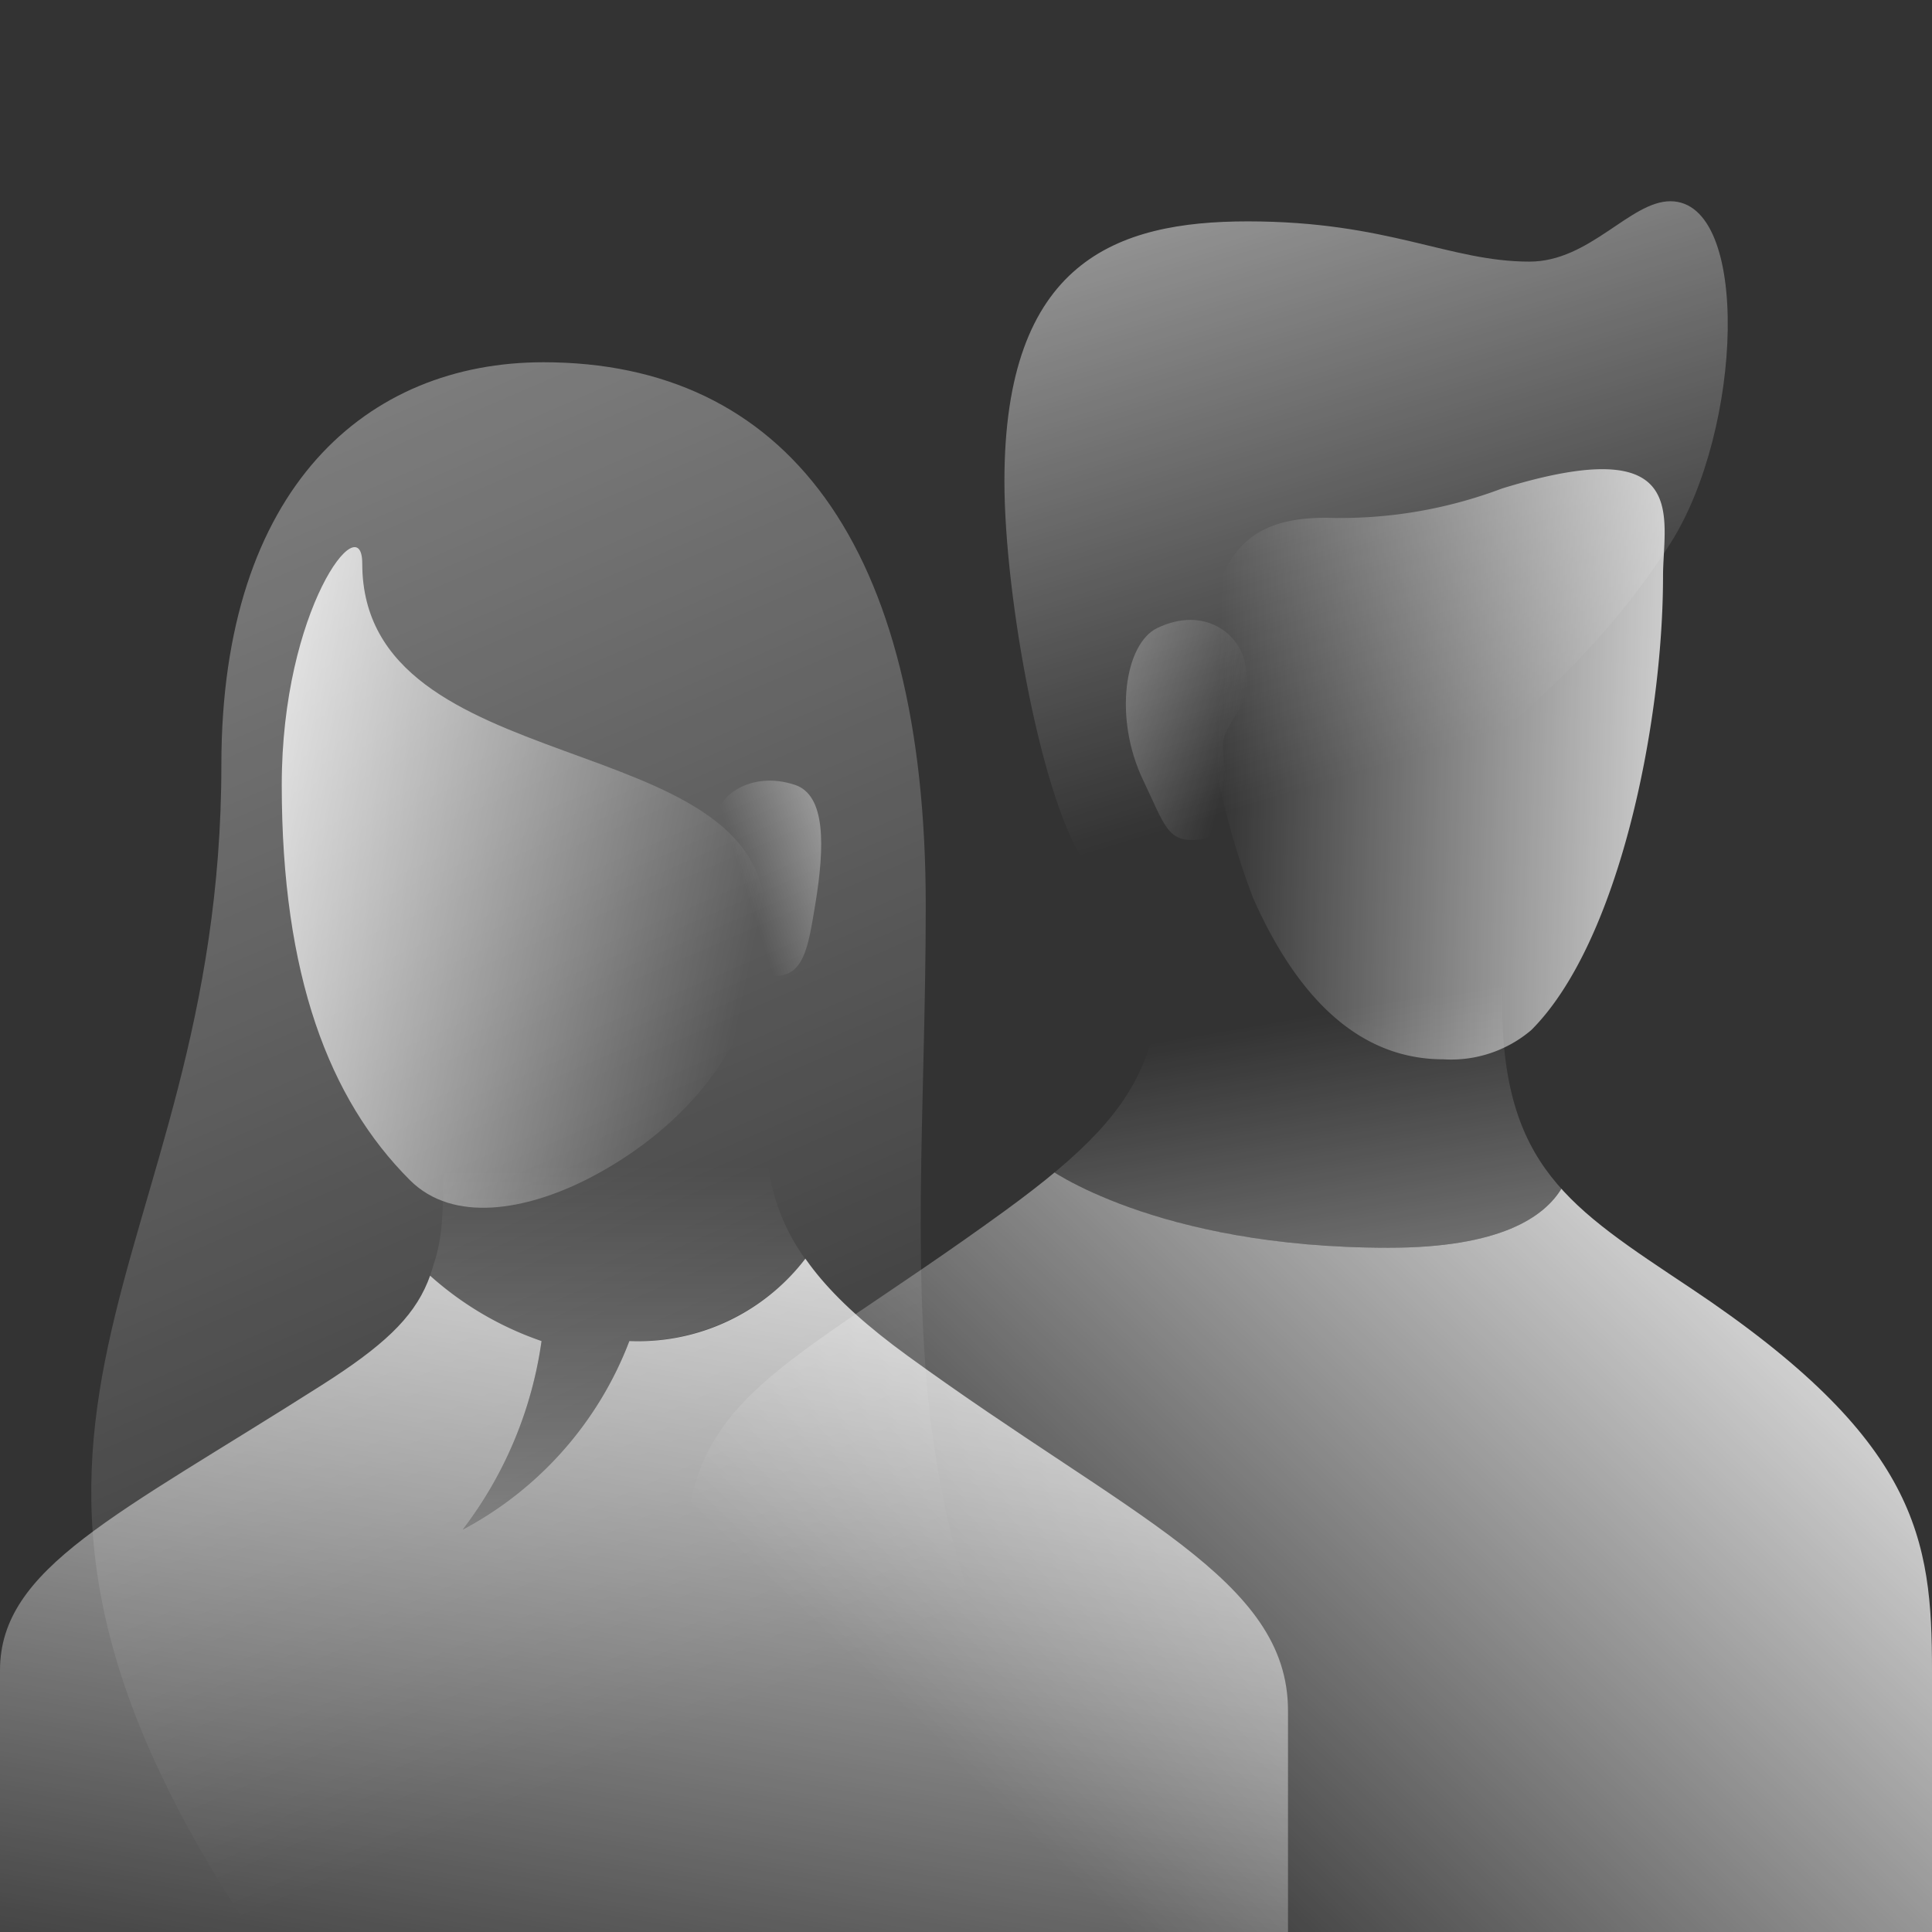
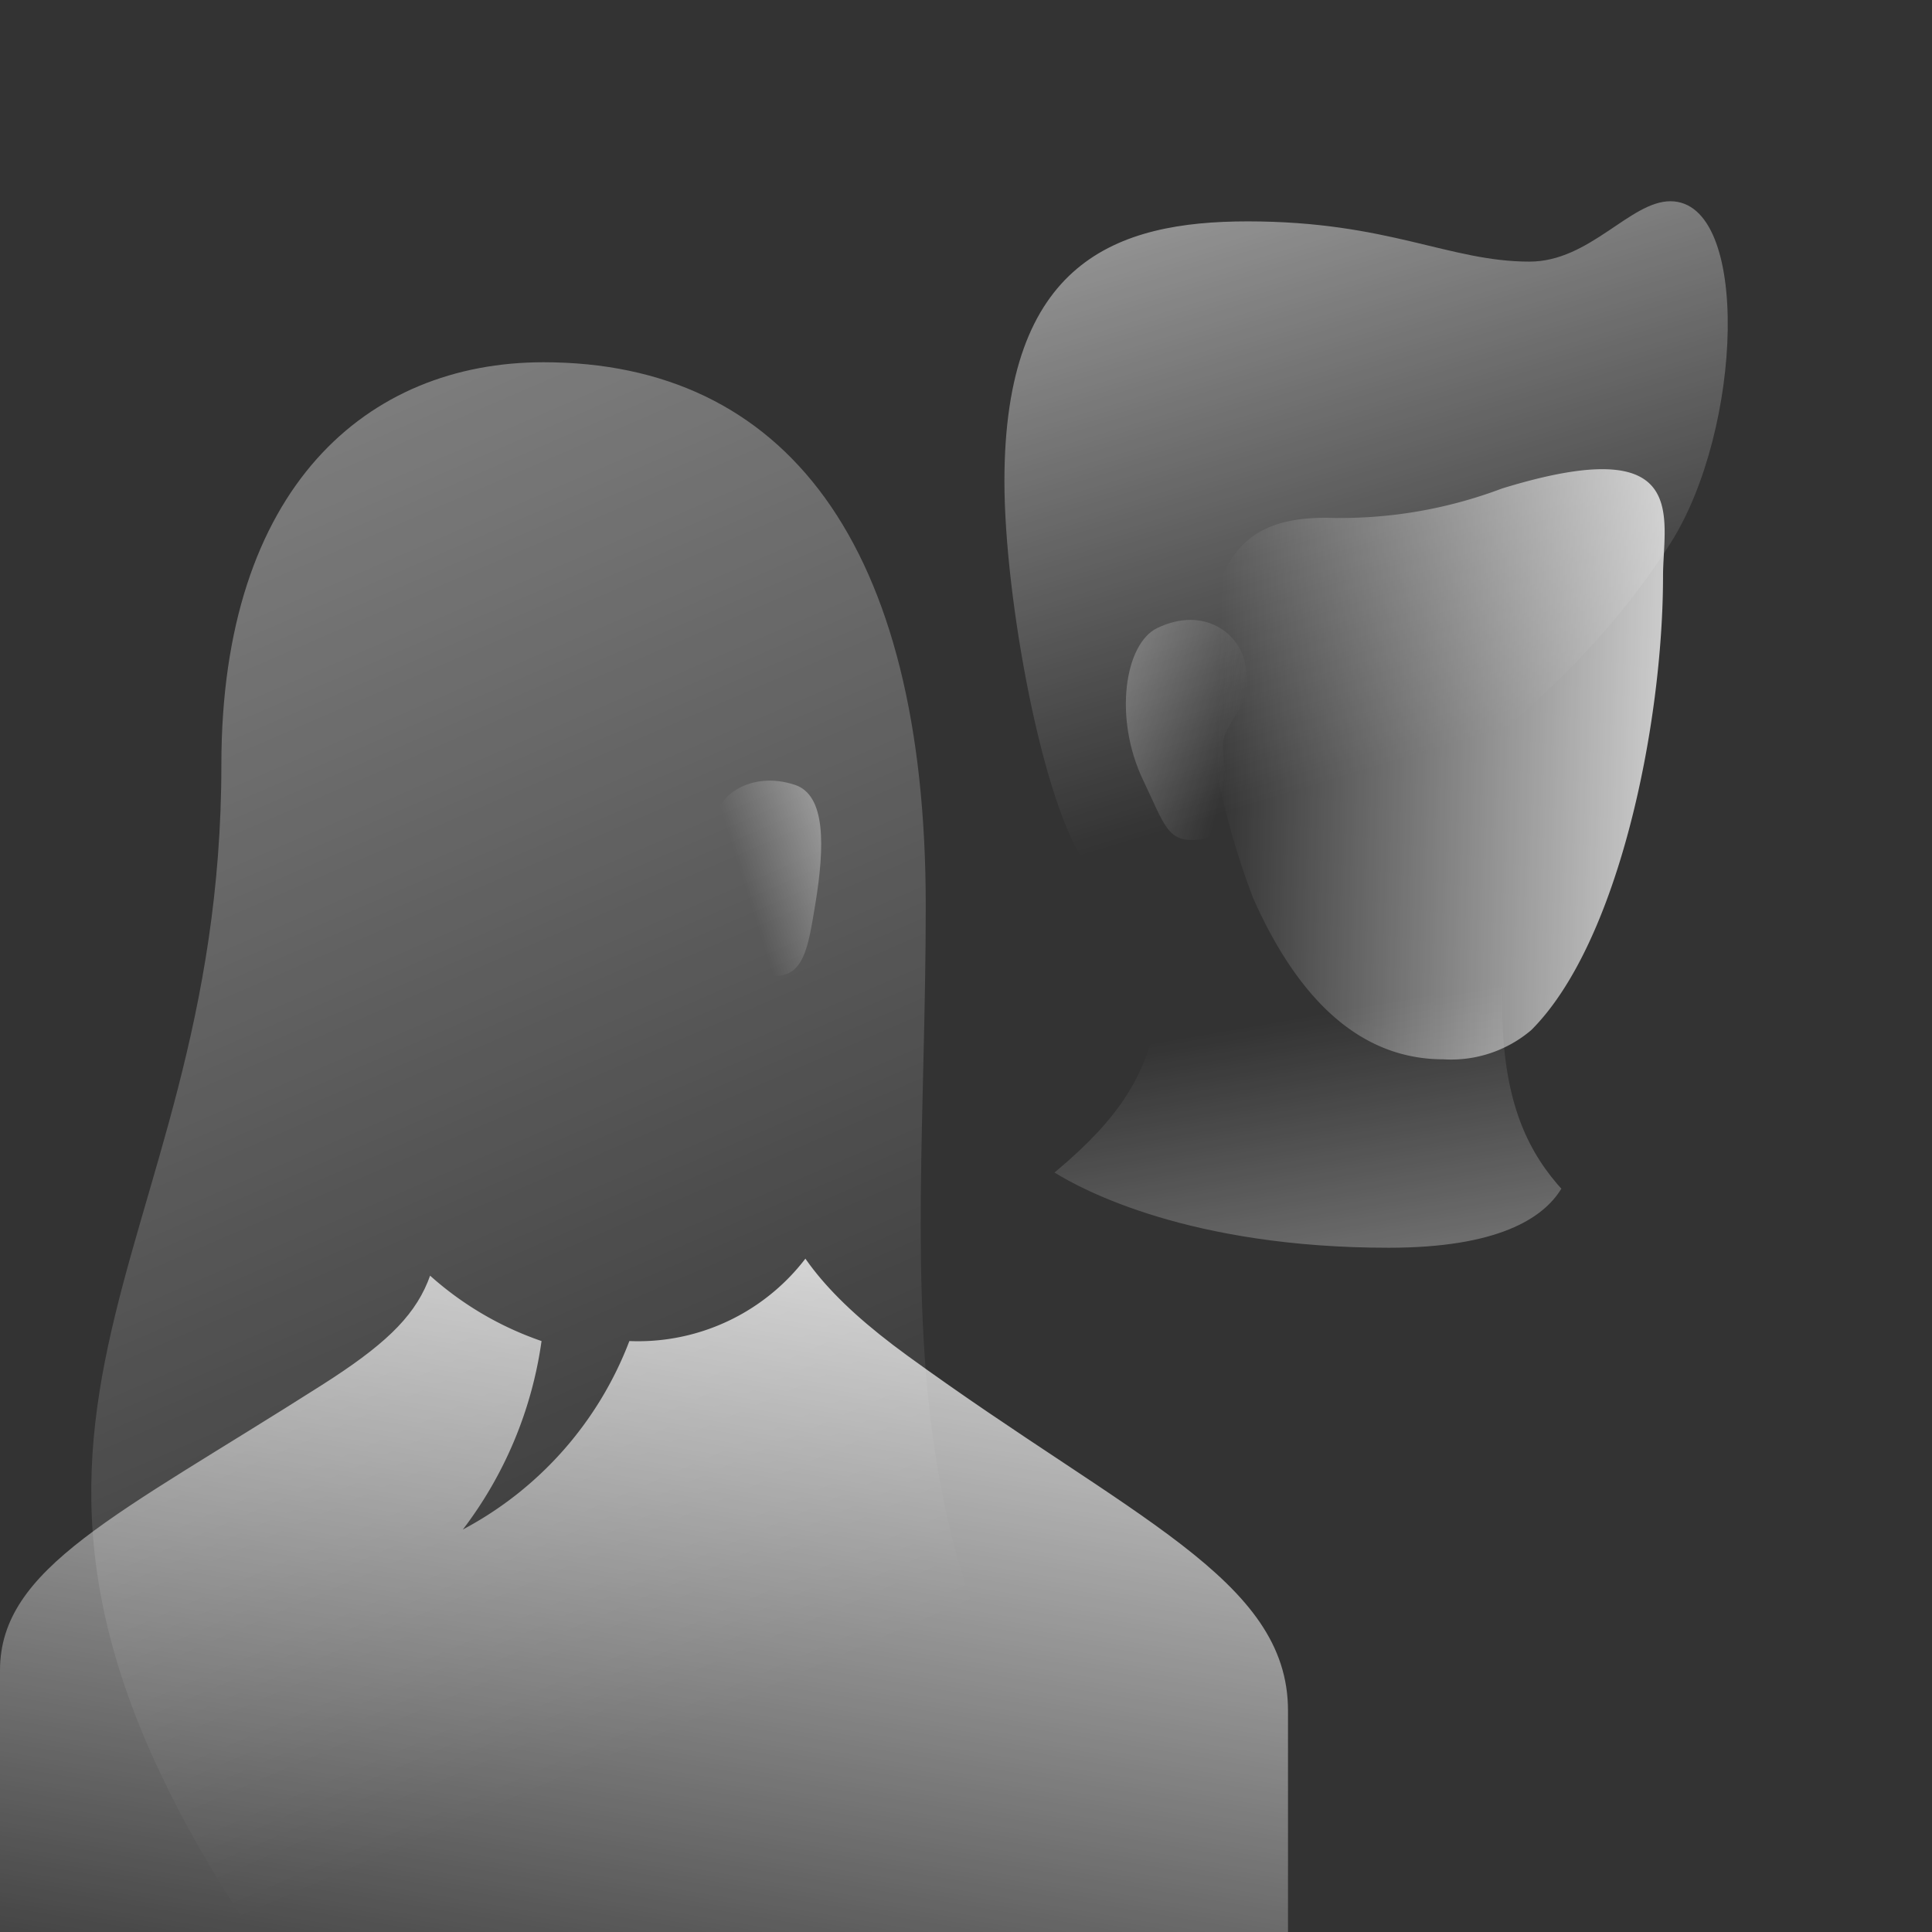
<svg xmlns="http://www.w3.org/2000/svg" xmlns:xlink="http://www.w3.org/1999/xlink" id="icons" viewBox="0 0 96 96">
  <rect x="0" y="0" width="96" height="96" fill="#333333" stroke="none" />
  <defs>
    <linearGradient id="linear-gradient" x1="2411.006" y1="84.709" x2="2484.765" y2="-85.259" gradientTransform="matrix(-1, 0, 0, 1, 2448, 0)" gradientUnits="userSpaceOnUse">
      <stop offset="0" stop-color="#fff" stop-opacity="0" />
      <stop offset="1" stop-color="#fff" />
    </linearGradient>
    <linearGradient id="linear-gradient-2" x1="2410.994" y1="44.035" x2="2402.413" y2="41.343" gradientTransform="matrix(-1, 0, 0, 1, 2448, 0)" gradientUnits="userSpaceOnUse">
      <stop offset="0" stop-color="#fff" stop-opacity="0" />
      <stop offset="1" stop-color="#fff" stop-opacity="0.7" />
    </linearGradient>
    <linearGradient id="linear-gradient-3" x1="2410.555" y1="47.039" x2="2442.128" y2="40.632" xlink:href="#linear-gradient" />
    <clipPath id="clip-path">
      <path d="M0,83V96H64V85c0-6.545-7.811-9.565-18.909-17.636C37.091,61.545,38,58,38,50V47H22v9c0,7.273,0,9-6,12.818C5.788,75.317,0,77.909,0,83Z" fill="none" />
    </clipPath>
    <linearGradient id="linear-gradient-4" x1="27.424" y1="106.003" x2="37.227" y2="48.156" gradientTransform="matrix(1, 0, 0, 1, 0, 0)" xlink:href="#linear-gradient" />
    <linearGradient id="linear-gradient-5" x1="30.676" y1="57.962" x2="30.652" y2="112.414" gradientTransform="matrix(1, 0, 0, 1, 0, 0)" xlink:href="#linear-gradient" />
    <linearGradient id="linear-gradient-6" x1="72.236" y1="36.997" x2="54.231" y2="-22.474" gradientTransform="matrix(1, 0, 0, 1, 0, 0)" xlink:href="#linear-gradient" />
    <linearGradient id="linear-gradient-7" x1="239.592" y1="157.004" x2="223.464" y2="150.594" gradientTransform="translate(-195.802 -89.299) rotate(-7.113)" xlink:href="#linear-gradient-2" />
    <linearGradient id="linear-gradient-8" x1="60.468" y1="37.598" x2="89.96" y2="38.33" gradientTransform="matrix(1, 0, 0, 1, 0, 0)" xlink:href="#linear-gradient" />
    <clipPath id="clip-path-2">
      <path d="M96,83V96H34V78c0-8.727,4.811-9.747,15.909-17.818,8-5.818,8-8.333,8-18.273V41H74.636v8.727C74.636,57.97,78,60,84,64,95.317,71.545,96,76.455,96,83Z" fill="none" />
    </clipPath>
    <linearGradient id="linear-gradient-9" x1="51.349" y1="91.313" x2="90.181" y2="50.598" gradientTransform="matrix(1, 0, 0, 1, 0, 0)" xlink:href="#linear-gradient" />
    <linearGradient id="linear-gradient-10" x1="63.697" y1="50.682" x2="71.022" y2="93.036" gradientTransform="matrix(1, 0, 0, 1, 0, 0)" xlink:href="#linear-gradient" />
  </defs>
  <path d="M27,18c12,0,19,9,19,27,0,20-3.227,35.727,13.5,51h-47C-4.5,70.5,11,63.109,11,38,11,24.182,18.273,18,27,18Z" fill="url(#linear-gradient)" />
  <path d="M38.5,48.5c1.455,0,1.661-1.466,2-3.5.5-3,.524-5.492-1-6-2.182-.727-4,.545-4,2,0,2.182,1.5,2.045,1.5,3.5S37.045,48.5,38.5,48.5Z" fill="url(#linear-gradient-2)" />
-   <path d="M20.364,58.636c2.182,2.182,5.818,1.455,8.727,0C32.594,56.885,38,52.773,38,45.5c0-9.455-20-6.591-20-17.5,0-2.909-4,2.273-4,11C14,48.455,16.347,54.62,20.364,58.636Z" fill="url(#linear-gradient-3)" />
  <g clip-path="url(#clip-path)">
    <path d="M0,96H64V61H41a10.471,10.471,0,0,1-9.727,5.636A17.761,17.761,0,0,1,23,76a20.003,20.003,0,0,0,3.909-9.364A16.161,16.161,0,0,1,20,62H0Z" fill="url(#linear-gradient-4)" />
-     <path d="M23,76a17.761,17.761,0,0,0,8.273-9.364,10.663,10.663,0,0,0,8.741-4.071C37.464,58.987,38,55.5,38,50V47H22v9c0,3.365.193,5.46-.666,7.355a16.183,16.183,0,0,0,5.575,3.281A20.004,20.004,0,0,1,23,76Z" fill="url(#linear-gradient-5)" />
  </g>
  <path d="M83,27c-5.091,8-13,13-18,16-2.789,1.673-8.511,3.319-11,0-2.182-2.909-4.091-13.273-4.091-19.091C49.909,13,55.455,11,62,11c7,0,10,2,14,2,3,0,5-3,7-3C87,10,86.6,21.343,83,27Z" fill="url(#linear-gradient-6)" />
  <path d="M59.65,41.709c-1.632.204-1.734-.612-2.855-2.959-1.462-3.059-.923-6.764.716-7.548,2.346-1.121,4.182.307,4.386,1.939.305,2.448-1.327,2.652-1.123,4.284S61.282,41.505,59.65,41.709Z" fill="url(#linear-gradient-7)" />
  <path d="M76.091,51.182a6.148,6.148,0,0,1-4.364,1.455c-2.909,0-6.545-1.455-9.455-8a37.991,37.991,0,0,1-2.182-8.589c-.727-8.866,2.11-10.32,5.818-10.32a22.723,22.723,0,0,0,8.727-1.455c9.455-2.909,8,1.455,8,4.364C82.636,35.909,80.455,46.818,76.091,51.182Z" fill="url(#linear-gradient-8)" />
  <g clip-path="url(#clip-path-2)">
-     <path d="M96,56H78s2,6-9,6c-11.636,0-17-4-17-4H34V96H96Z" fill="url(#linear-gradient-9)" />
    <path d="M77.585,59.062c-1.922-2.139-2.949-4.791-2.949-9.334V41H57.909v.909c0,8.775-.009,11.766-5.515,16.35C53.8,59.136,59.14,62,69,62,74.425,62,76.685,60.541,77.585,59.062Z" fill="url(#linear-gradient-10)" />
  </g>
</svg>